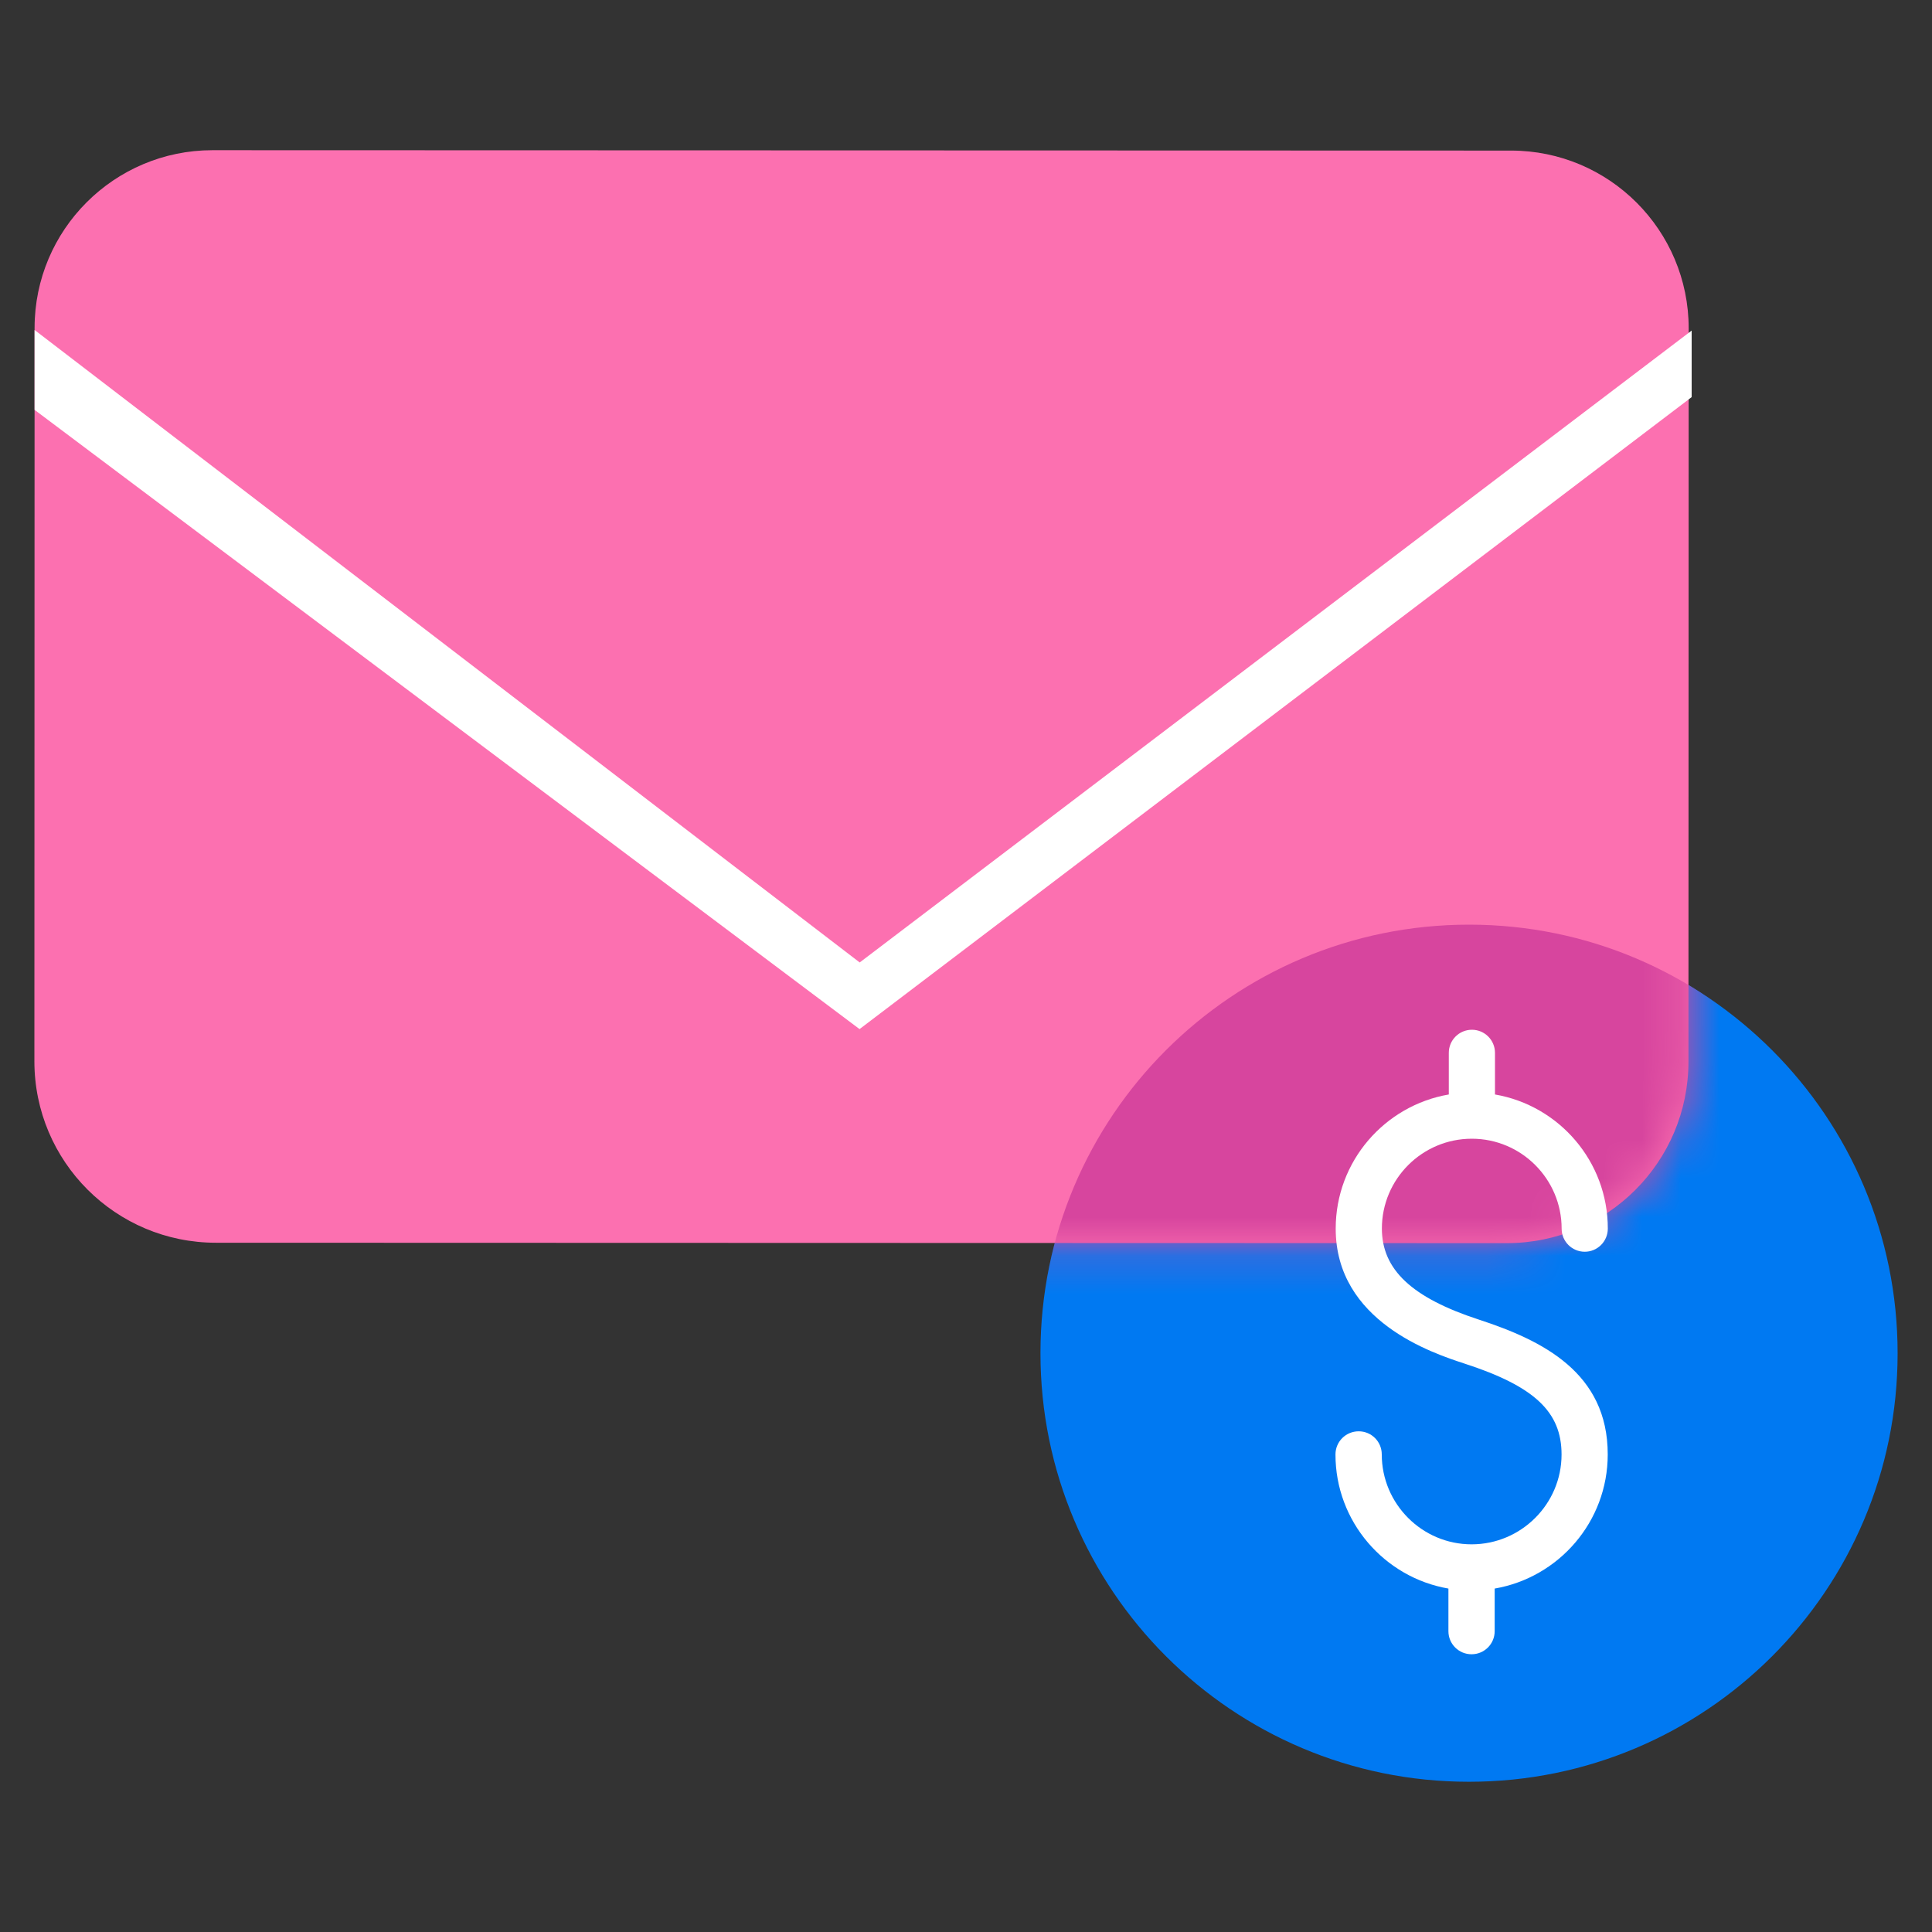
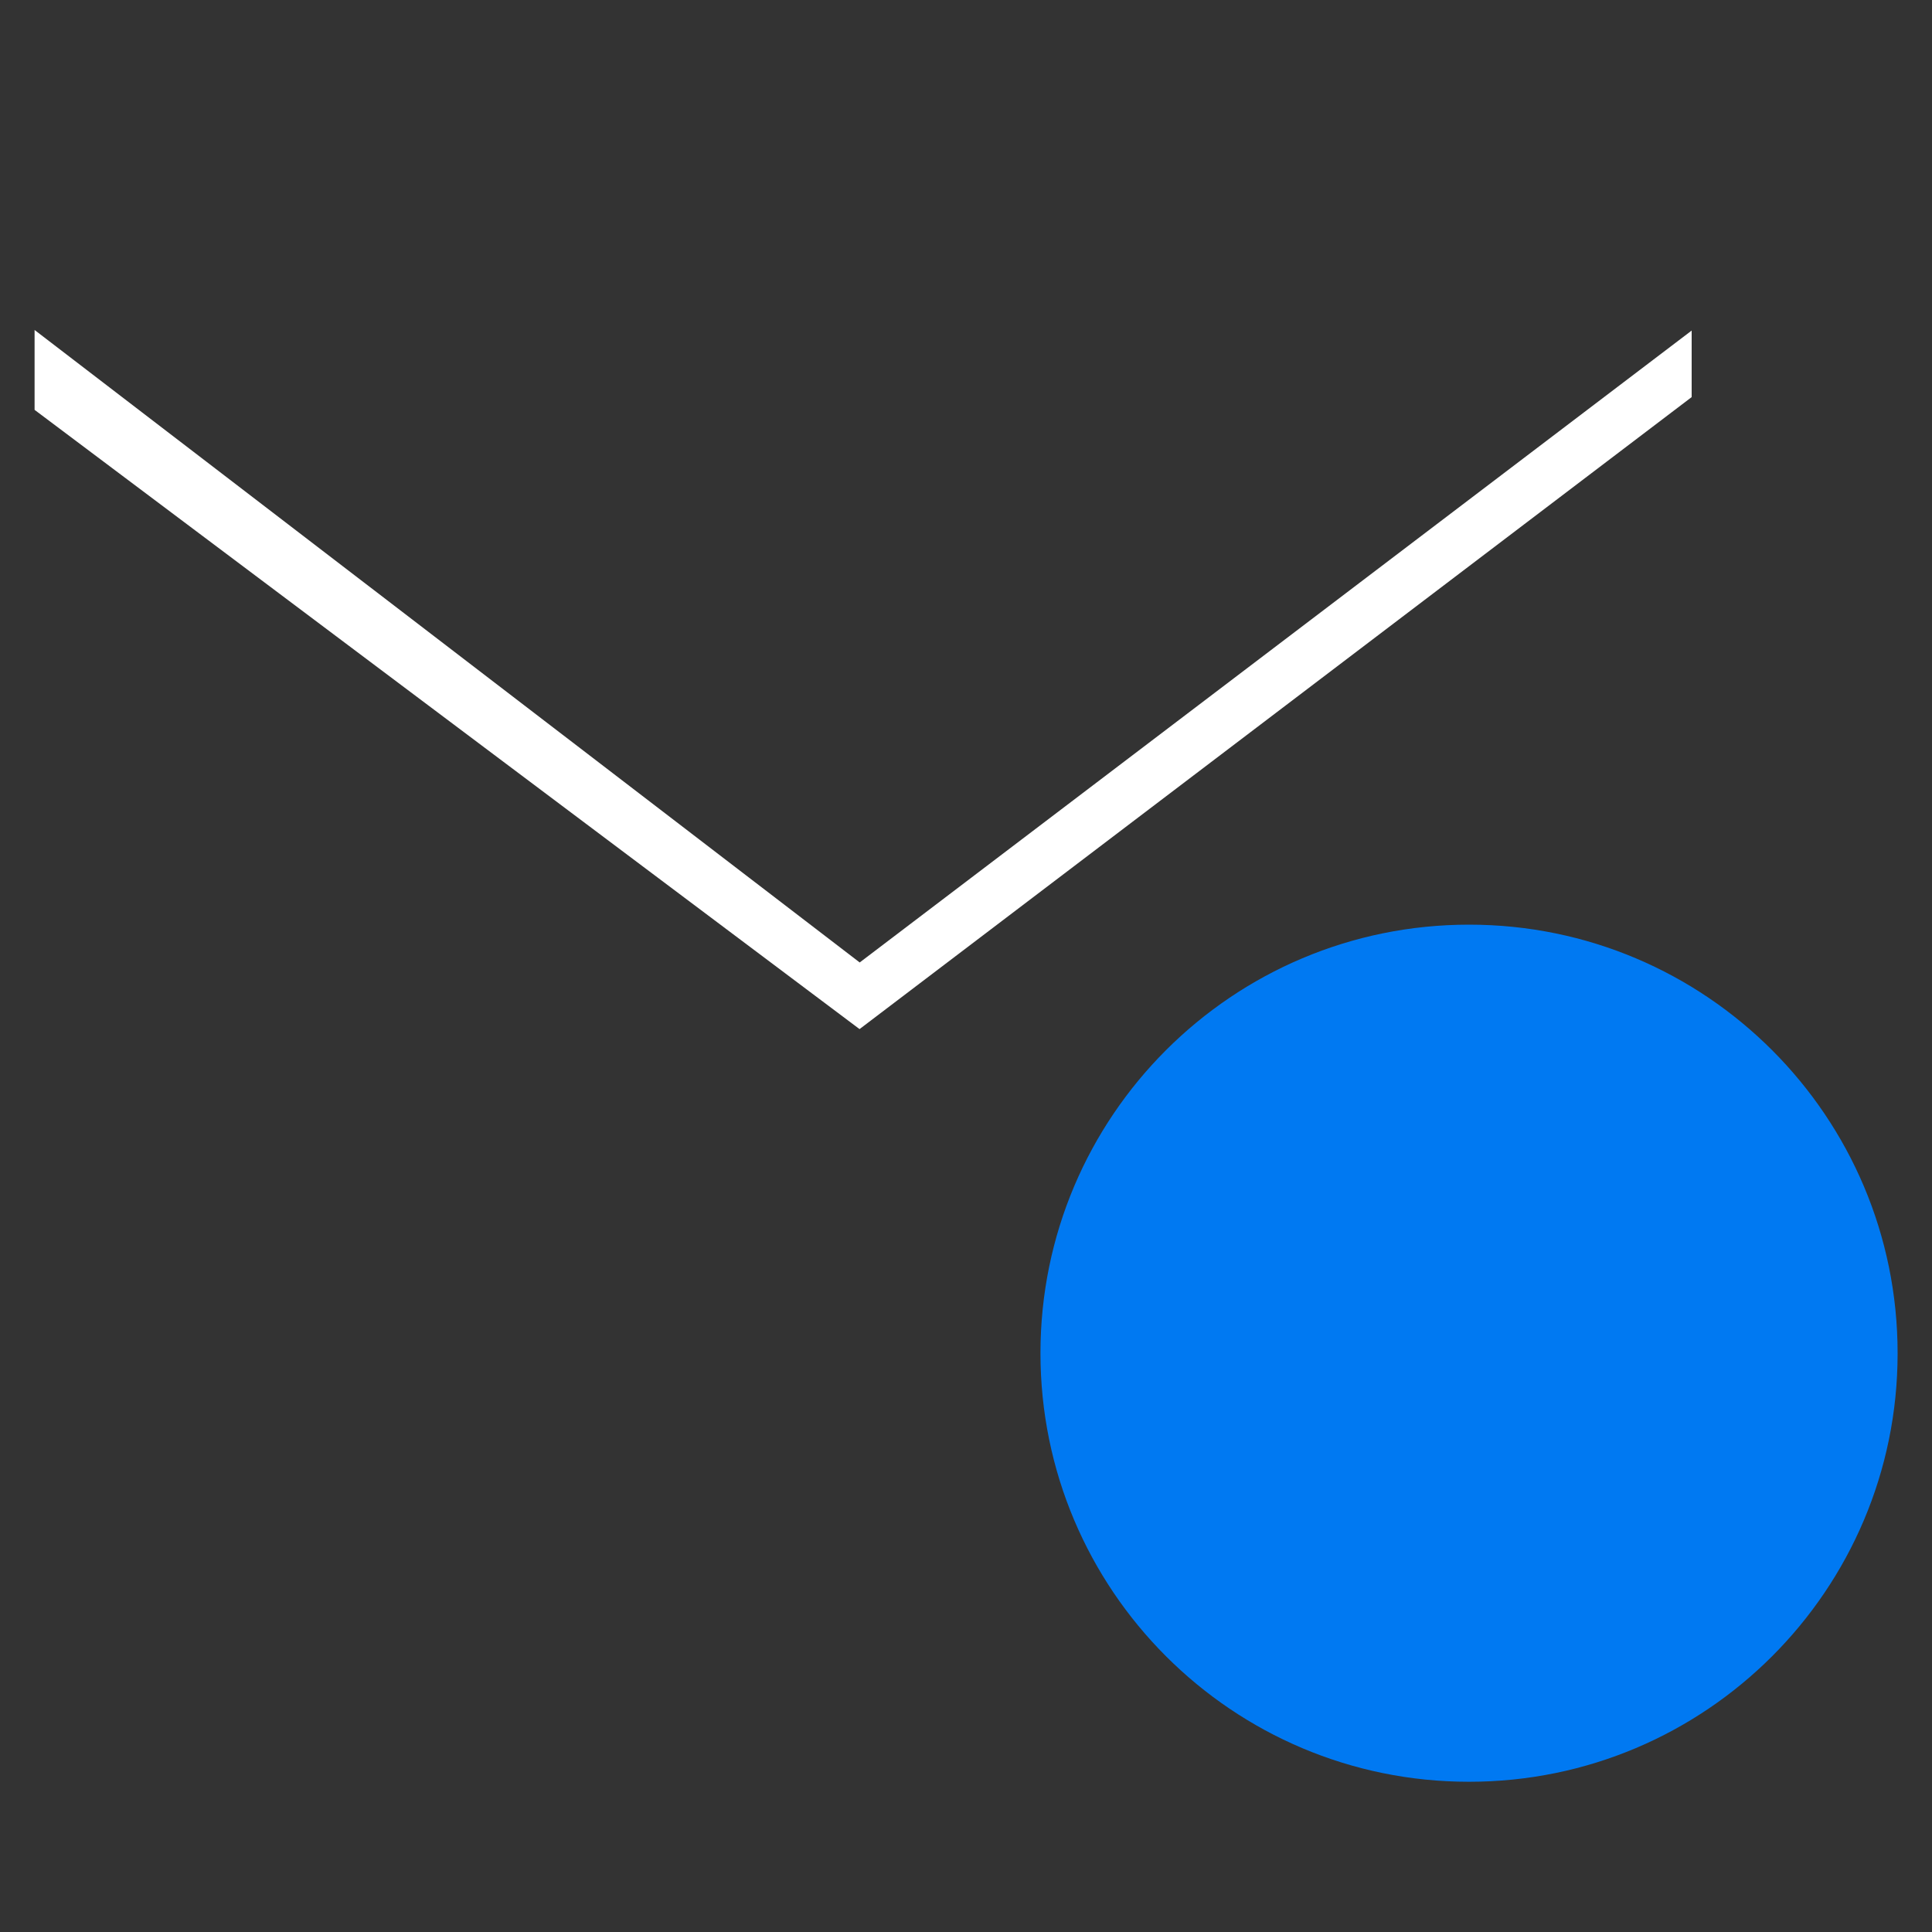
<svg xmlns="http://www.w3.org/2000/svg" width="50" height="50" viewBox="0 0 50 50" fill="none">
  <rect x="0" y="0" width="50" height="50" fill="#333333" stroke="none" />
  <path d="M49.11 35.025C49.11 41.15 44.14 46.115 38.015 46.112C31.89 46.112 26.925 41.142 26.927 35.017C26.927 28.892 31.898 23.927 38.023 23.93C44.148 23.93 49.112 28.9 49.11 35.025Z" fill="#0079F2" />
-   <path fill-rule="evenodd" clip-rule="evenodd" d="M0.895 8.837V8.487C0.895 5.947 2.955 3.89 5.495 3.887L39.105 3.897C41.645 3.897 43.703 5.957 43.703 8.497V8.697C43.703 8.747 43.703 8.8 43.703 8.85L43.697 27.475C43.697 30.07 41.593 32.172 38.998 32.172L5.588 32.162C2.993 32.162 0.89 30.06 0.89 27.465L0.895 9.42V8.837Z" fill="#FC70B0" />
  <mask id="mask0_5177_36928" style="mask-type:luminance" maskUnits="userSpaceOnUse" x="0" y="3" width="44" height="30">
-     <path d="M0.895 8.837V8.487C0.895 5.947 2.955 3.89 5.495 3.887L39.105 3.897C41.645 3.897 43.703 5.957 43.703 8.497V8.697C43.703 8.747 43.703 8.8 43.703 8.85L43.697 27.475C43.697 30.07 41.593 32.172 38.998 32.172L5.588 32.162C2.993 32.162 0.89 30.06 0.89 27.465L0.895 9.42V8.837Z" fill="white" />
-   </mask>
+     </mask>
  <g mask="url(#mask0_5177_36928)">
    <path d="M49.11 35.025C49.11 41.15 44.14 46.115 38.015 46.112C31.89 46.112 26.925 41.142 26.927 35.017C26.927 28.892 31.898 23.927 38.023 23.93C44.148 23.93 49.112 28.9 49.11 35.025Z" fill="#D7459E" />
  </g>
  <path d="M22.247 24.907L0.895 8.54V10.607L22.245 26.633L43.78 10.277V8.555L22.247 24.91V24.907Z" fill="white" />
-   <path d="M38.083 42.812C37.752 42.812 37.485 42.545 37.485 42.215V41.112C35.828 40.827 34.56 39.38 34.562 37.64C34.562 37.31 34.83 37.042 35.163 37.042C35.495 37.042 35.76 37.31 35.76 37.64C35.76 38.922 36.805 39.967 38.085 39.967C39.365 39.967 40.413 38.925 40.413 37.642C40.413 36.537 39.71 35.877 37.903 35.29C37.078 35.02 34.565 34.197 34.568 31.795C34.568 30.055 35.835 28.61 37.495 28.325V27.247C37.495 26.917 37.763 26.65 38.093 26.65C38.422 26.65 38.69 26.917 38.69 27.247V28.325C40.347 28.61 41.612 30.057 41.61 31.797C41.61 32.127 41.343 32.395 41.013 32.395C40.682 32.395 40.415 32.127 40.415 31.797C40.415 30.515 39.373 29.47 38.09 29.47C36.807 29.47 35.763 30.512 35.763 31.795C35.763 32.857 36.538 33.585 38.275 34.152C39.922 34.69 41.61 35.525 41.608 37.642C41.608 39.382 40.34 40.827 38.682 41.112V42.215C38.682 42.545 38.415 42.812 38.085 42.812" fill="white" />
</svg>